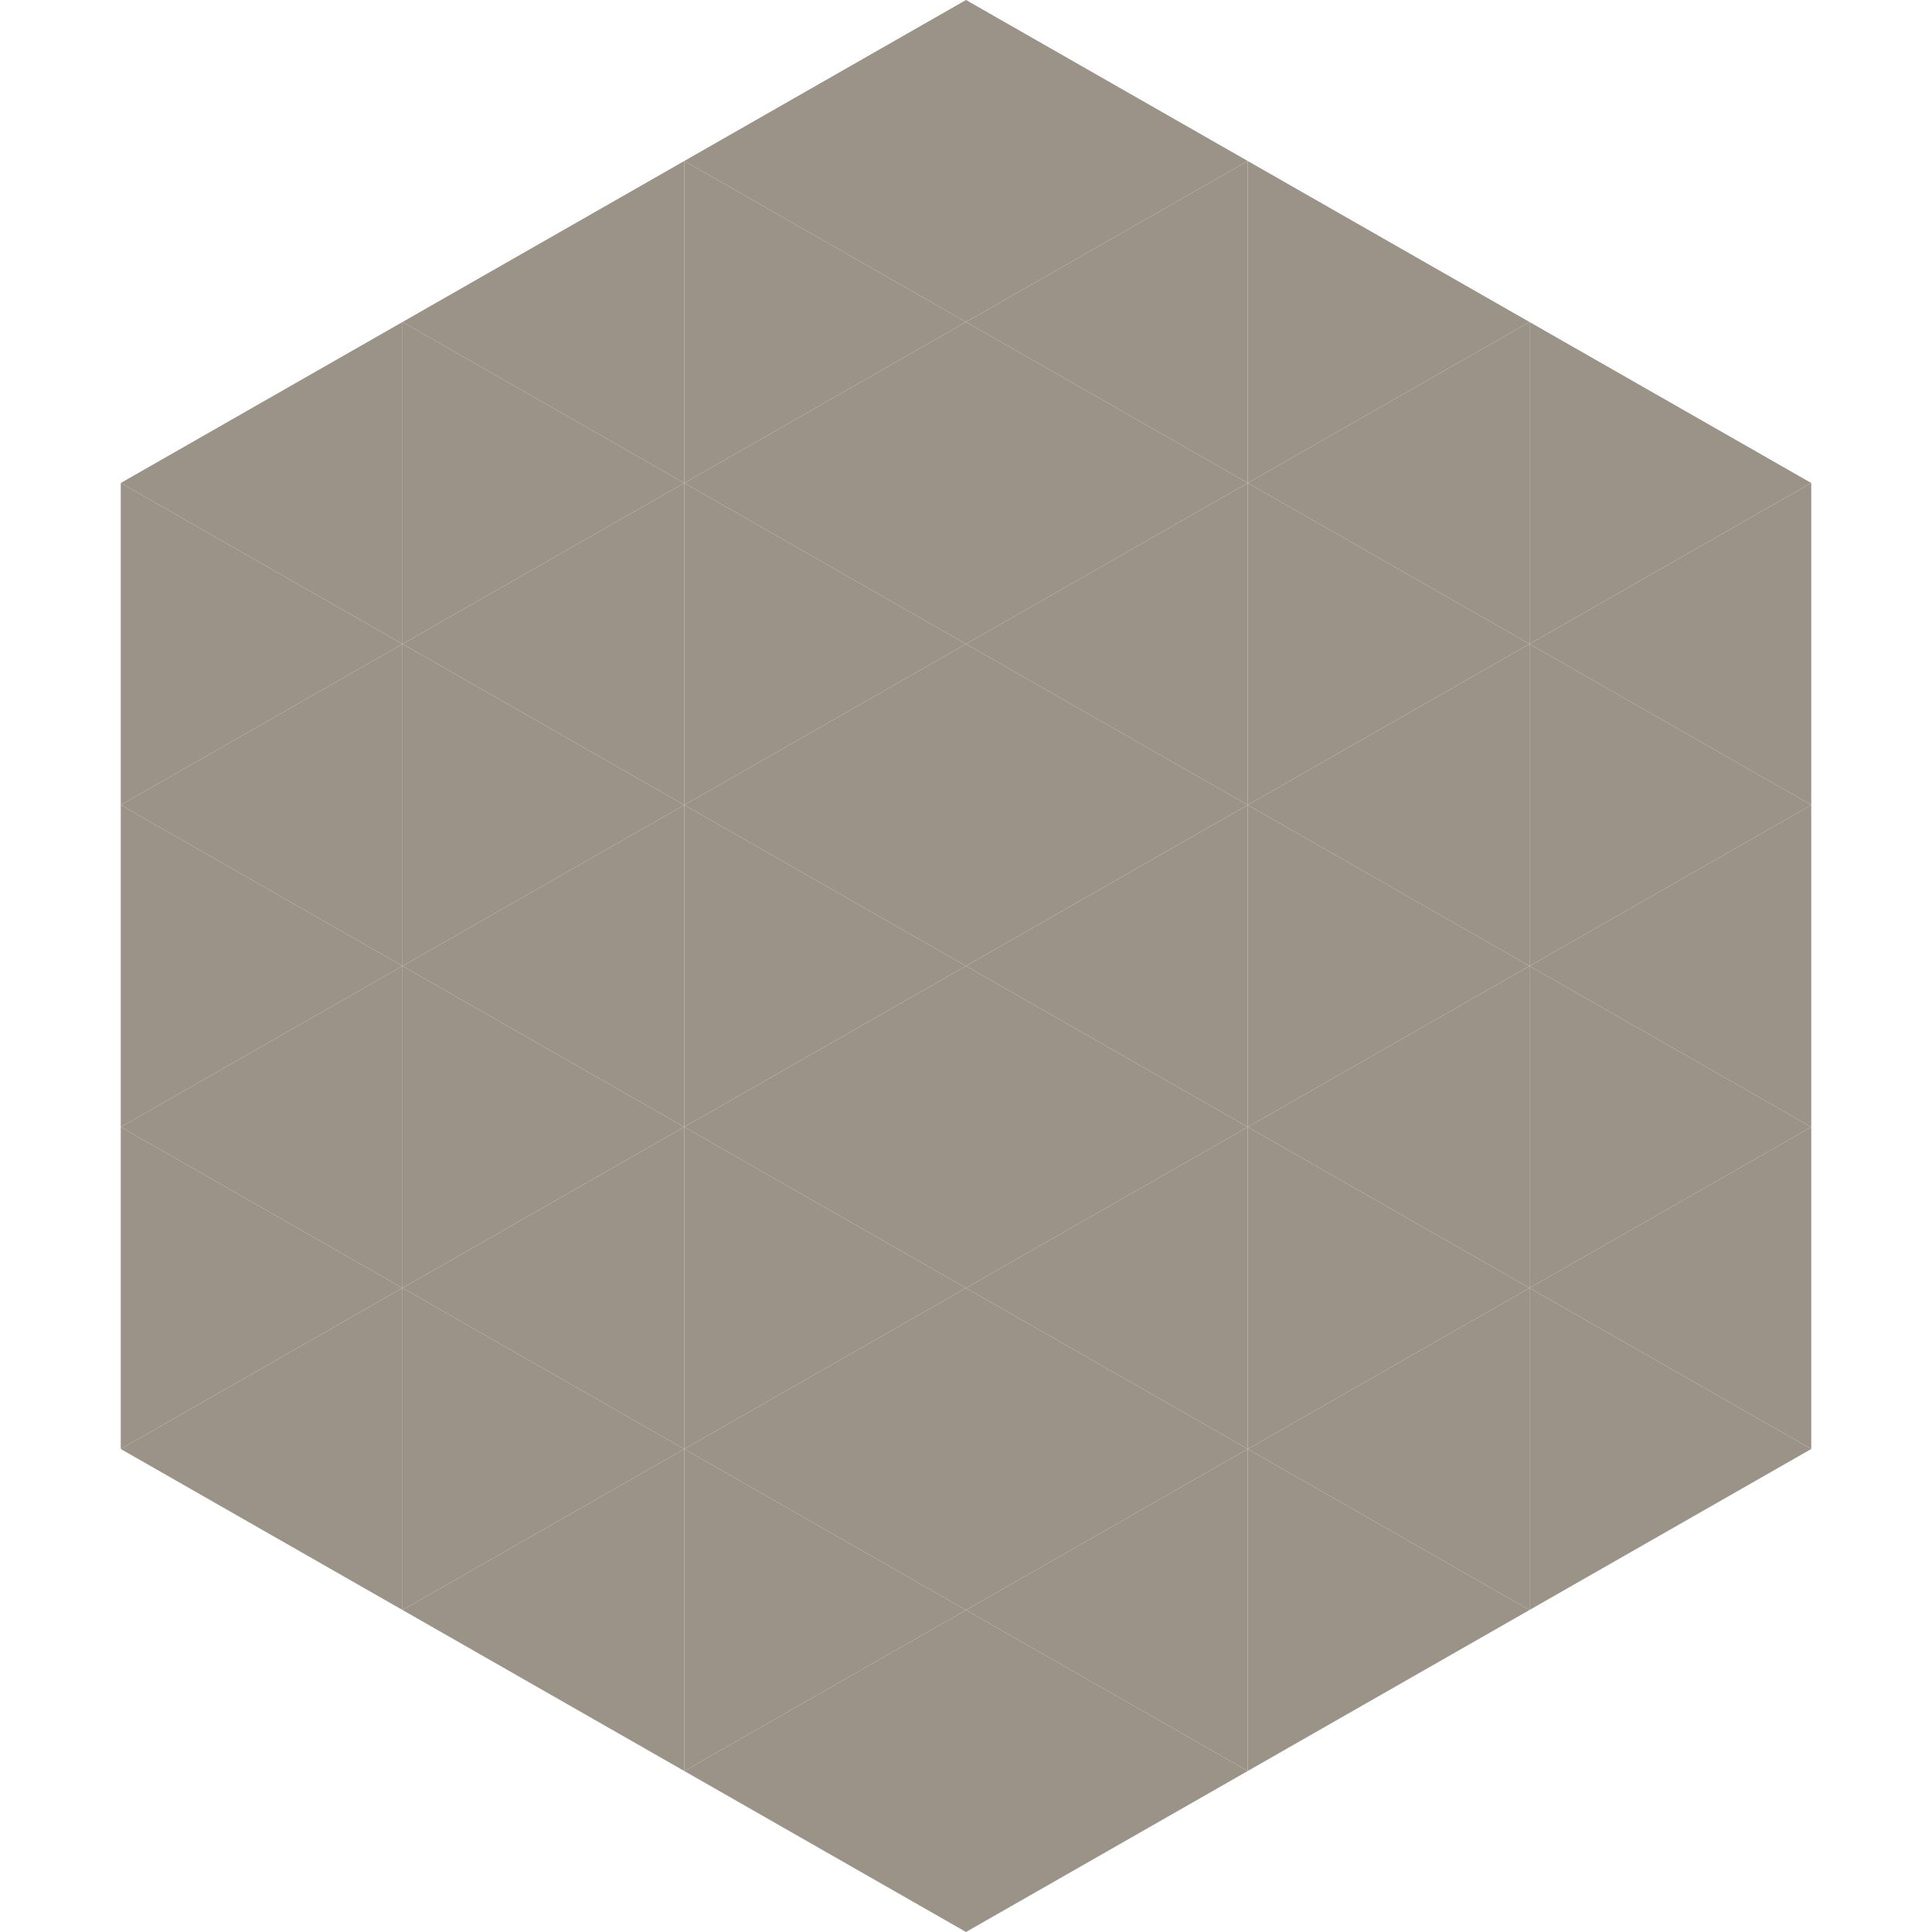
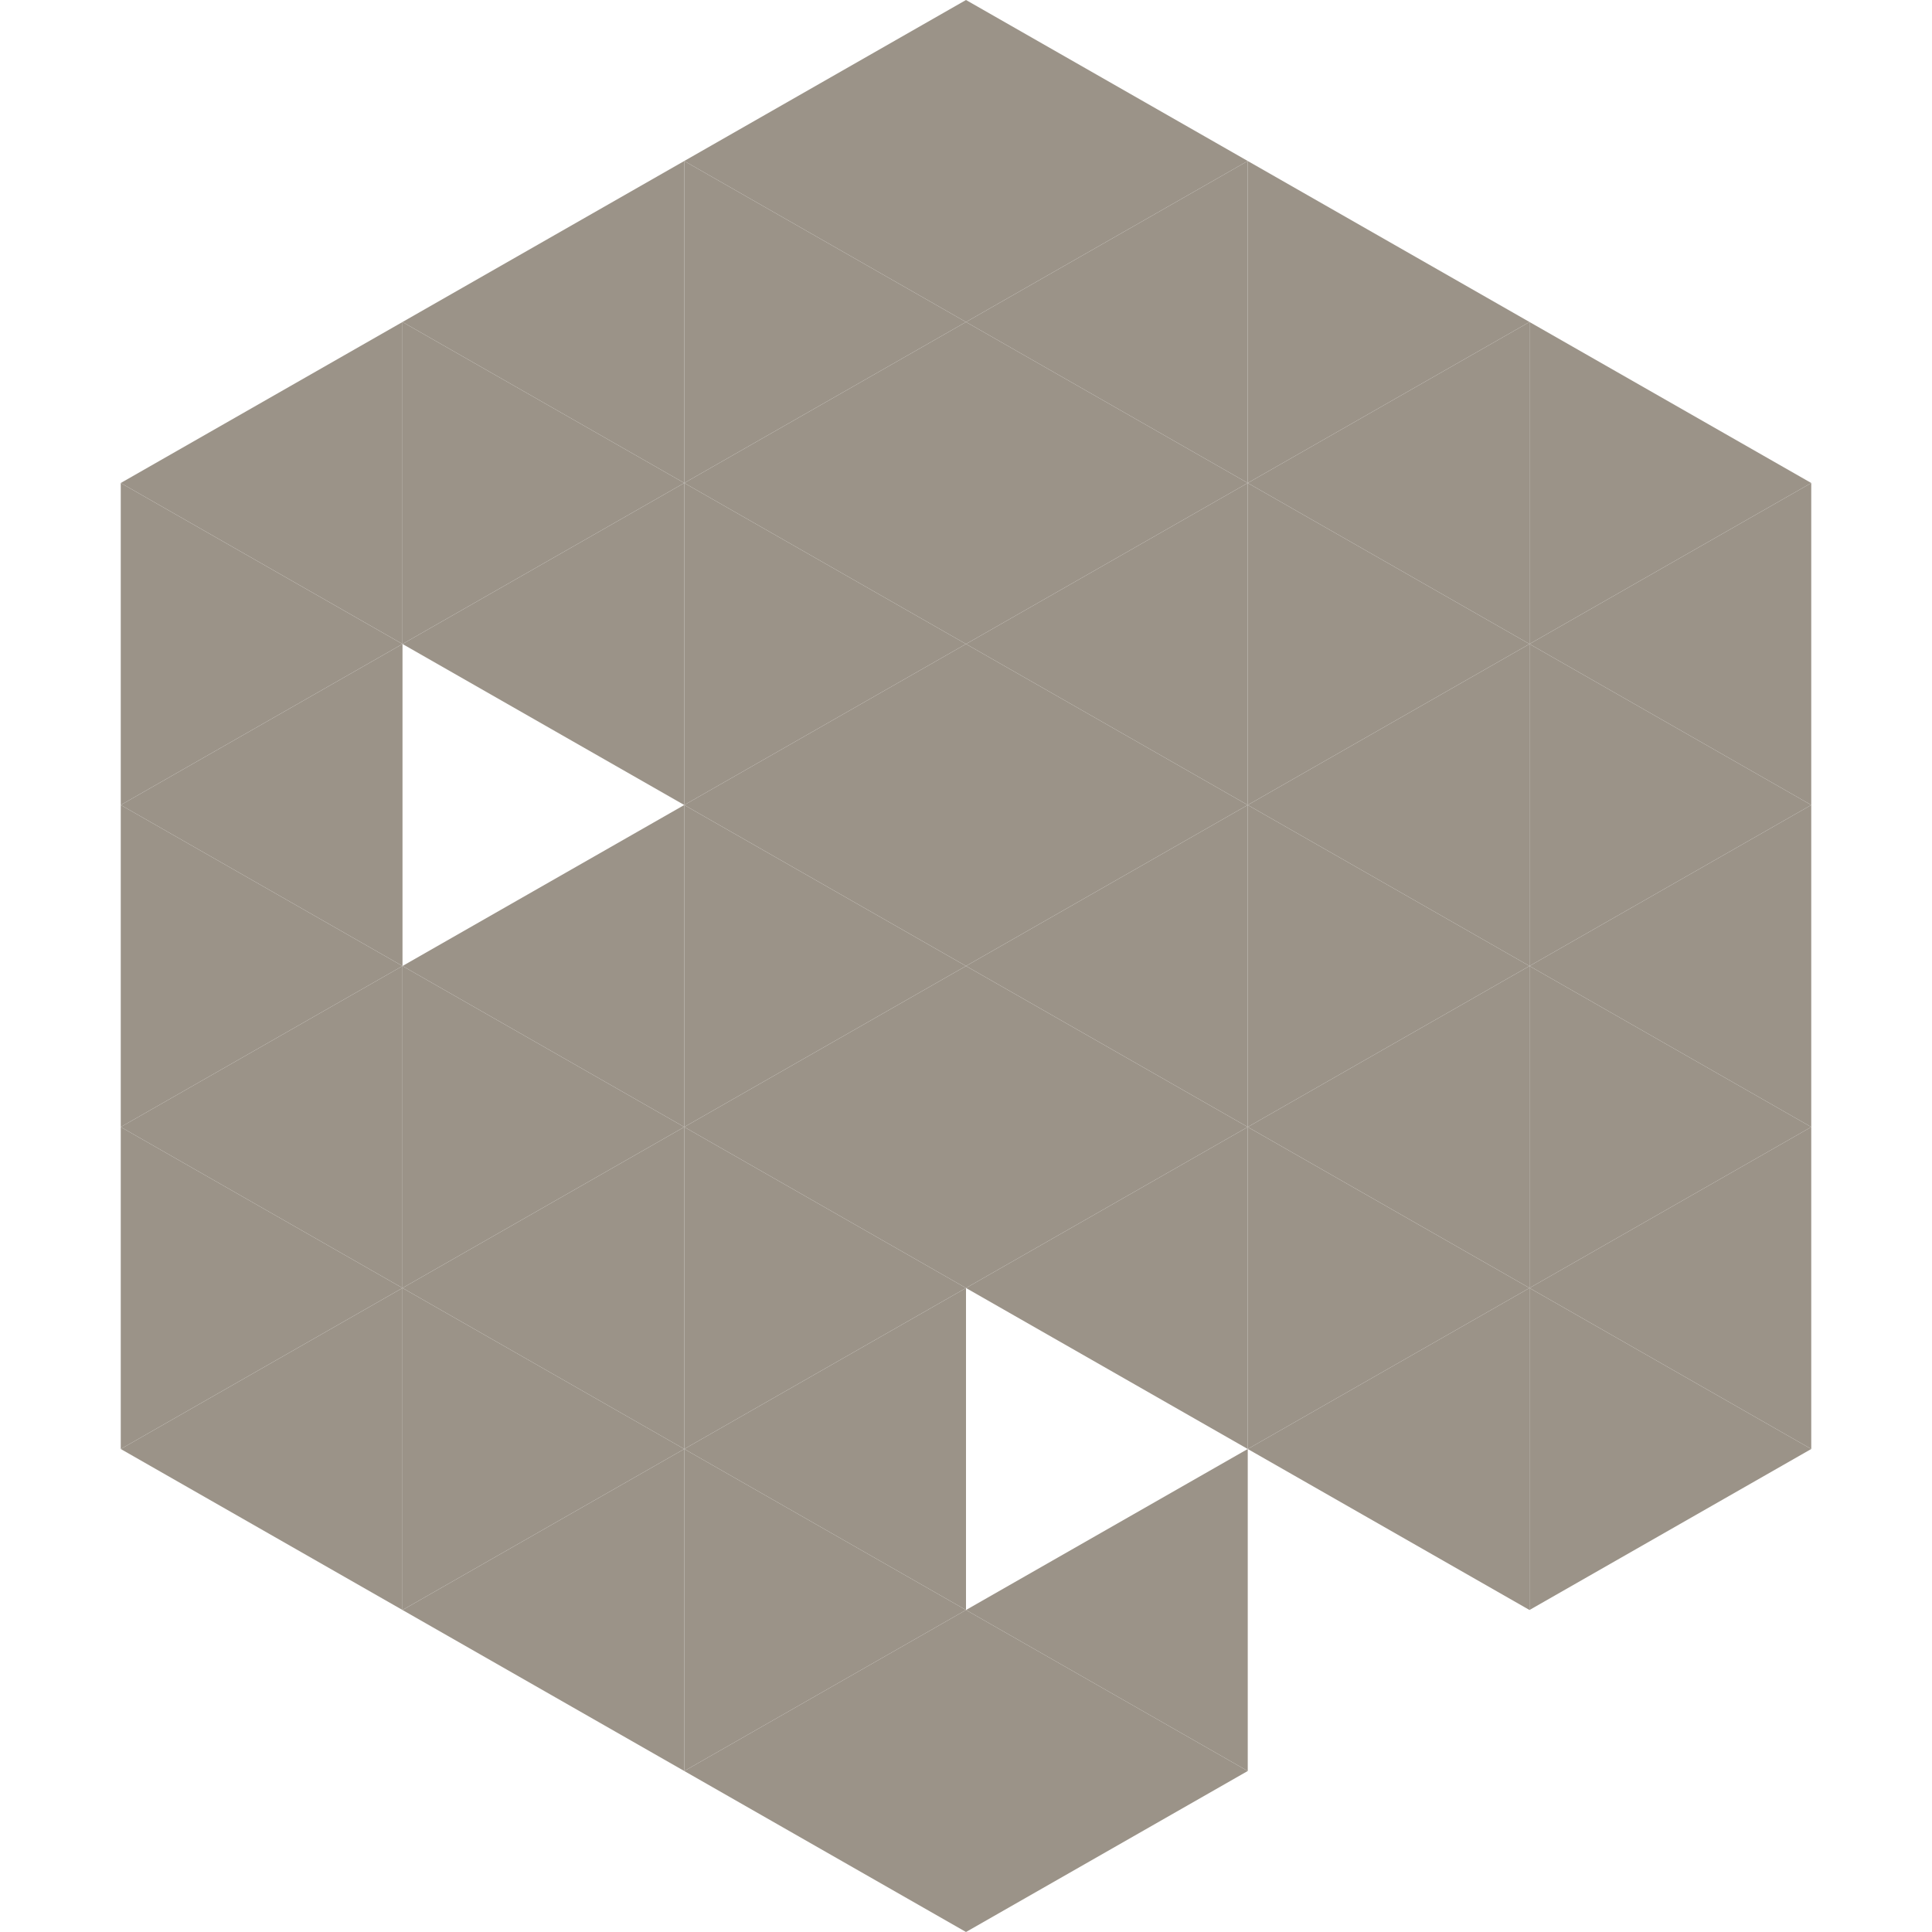
<svg xmlns="http://www.w3.org/2000/svg" width="240" height="240">
  <polygon points="50,40 15,60 50,80" style="fill:rgb(155,147,136)" />
  <polygon points="190,40 225,60 190,80" style="fill:rgb(155,147,136)" />
  <polygon points="15,60 50,80 15,100" style="fill:rgb(155,147,136)" />
  <polygon points="225,60 190,80 225,100" style="fill:rgb(155,147,136)" />
  <polygon points="50,80 15,100 50,120" style="fill:rgb(155,147,136)" />
  <polygon points="190,80 225,100 190,120" style="fill:rgb(155,147,136)" />
  <polygon points="15,100 50,120 15,140" style="fill:rgb(155,147,136)" />
  <polygon points="225,100 190,120 225,140" style="fill:rgb(155,147,136)" />
  <polygon points="50,120 15,140 50,160" style="fill:rgb(155,147,136)" />
  <polygon points="190,120 225,140 190,160" style="fill:rgb(155,147,136)" />
  <polygon points="15,140 50,160 15,180" style="fill:rgb(155,147,136)" />
  <polygon points="225,140 190,160 225,180" style="fill:rgb(155,147,136)" />
  <polygon points="50,160 15,180 50,200" style="fill:rgb(155,147,136)" />
  <polygon points="190,160 225,180 190,200" style="fill:rgb(155,147,136)" />
  <polygon points="15,180 50,200 15,220" style="fill:rgb(255,255,255); fill-opacity:0" />
  <polygon points="225,180 190,200 225,220" style="fill:rgb(255,255,255); fill-opacity:0" />
  <polygon points="50,0 85,20 50,40" style="fill:rgb(255,255,255); fill-opacity:0" />
  <polygon points="190,0 155,20 190,40" style="fill:rgb(255,255,255); fill-opacity:0" />
  <polygon points="85,20 50,40 85,60" style="fill:rgb(155,147,136)" />
  <polygon points="155,20 190,40 155,60" style="fill:rgb(155,147,136)" />
  <polygon points="50,40 85,60 50,80" style="fill:rgb(155,147,136)" />
  <polygon points="190,40 155,60 190,80" style="fill:rgb(155,147,136)" />
  <polygon points="85,60 50,80 85,100" style="fill:rgb(155,147,136)" />
  <polygon points="155,60 190,80 155,100" style="fill:rgb(155,147,136)" />
-   <polygon points="50,80 85,100 50,120" style="fill:rgb(155,147,136)" />
  <polygon points="190,80 155,100 190,120" style="fill:rgb(155,147,136)" />
  <polygon points="85,100 50,120 85,140" style="fill:rgb(155,147,136)" />
  <polygon points="155,100 190,120 155,140" style="fill:rgb(155,147,136)" />
  <polygon points="50,120 85,140 50,160" style="fill:rgb(155,147,136)" />
  <polygon points="190,120 155,140 190,160" style="fill:rgb(155,147,136)" />
  <polygon points="85,140 50,160 85,180" style="fill:rgb(155,147,136)" />
  <polygon points="155,140 190,160 155,180" style="fill:rgb(155,147,136)" />
  <polygon points="50,160 85,180 50,200" style="fill:rgb(155,147,136)" />
  <polygon points="190,160 155,180 190,200" style="fill:rgb(155,147,136)" />
  <polygon points="85,180 50,200 85,220" style="fill:rgb(155,147,136)" />
-   <polygon points="155,180 190,200 155,220" style="fill:rgb(155,147,136)" />
  <polygon points="120,0 85,20 120,40" style="fill:rgb(155,147,136)" />
  <polygon points="120,0 155,20 120,40" style="fill:rgb(155,147,136)" />
  <polygon points="85,20 120,40 85,60" style="fill:rgb(155,147,136)" />
  <polygon points="155,20 120,40 155,60" style="fill:rgb(155,147,136)" />
  <polygon points="120,40 85,60 120,80" style="fill:rgb(155,147,136)" />
  <polygon points="120,40 155,60 120,80" style="fill:rgb(155,147,136)" />
  <polygon points="85,60 120,80 85,100" style="fill:rgb(155,147,136)" />
  <polygon points="155,60 120,80 155,100" style="fill:rgb(155,147,136)" />
  <polygon points="120,80 85,100 120,120" style="fill:rgb(155,147,136)" />
  <polygon points="120,80 155,100 120,120" style="fill:rgb(155,147,136)" />
  <polygon points="85,100 120,120 85,140" style="fill:rgb(155,147,136)" />
  <polygon points="155,100 120,120 155,140" style="fill:rgb(155,147,136)" />
  <polygon points="120,120 85,140 120,160" style="fill:rgb(155,147,136)" />
  <polygon points="120,120 155,140 120,160" style="fill:rgb(155,147,136)" />
  <polygon points="85,140 120,160 85,180" style="fill:rgb(155,147,136)" />
  <polygon points="155,140 120,160 155,180" style="fill:rgb(155,147,136)" />
  <polygon points="120,160 85,180 120,200" style="fill:rgb(155,147,136)" />
-   <polygon points="120,160 155,180 120,200" style="fill:rgb(155,147,136)" />
  <polygon points="85,180 120,200 85,220" style="fill:rgb(155,147,136)" />
  <polygon points="155,180 120,200 155,220" style="fill:rgb(155,147,136)" />
  <polygon points="120,200 85,220 120,240" style="fill:rgb(155,147,136)" />
  <polygon points="120,200 155,220 120,240" style="fill:rgb(155,147,136)" />
  <polygon points="85,220 120,240 85,260" style="fill:rgb(255,255,255); fill-opacity:0" />
  <polygon points="155,220 120,240 155,260" style="fill:rgb(255,255,255); fill-opacity:0" />
</svg>